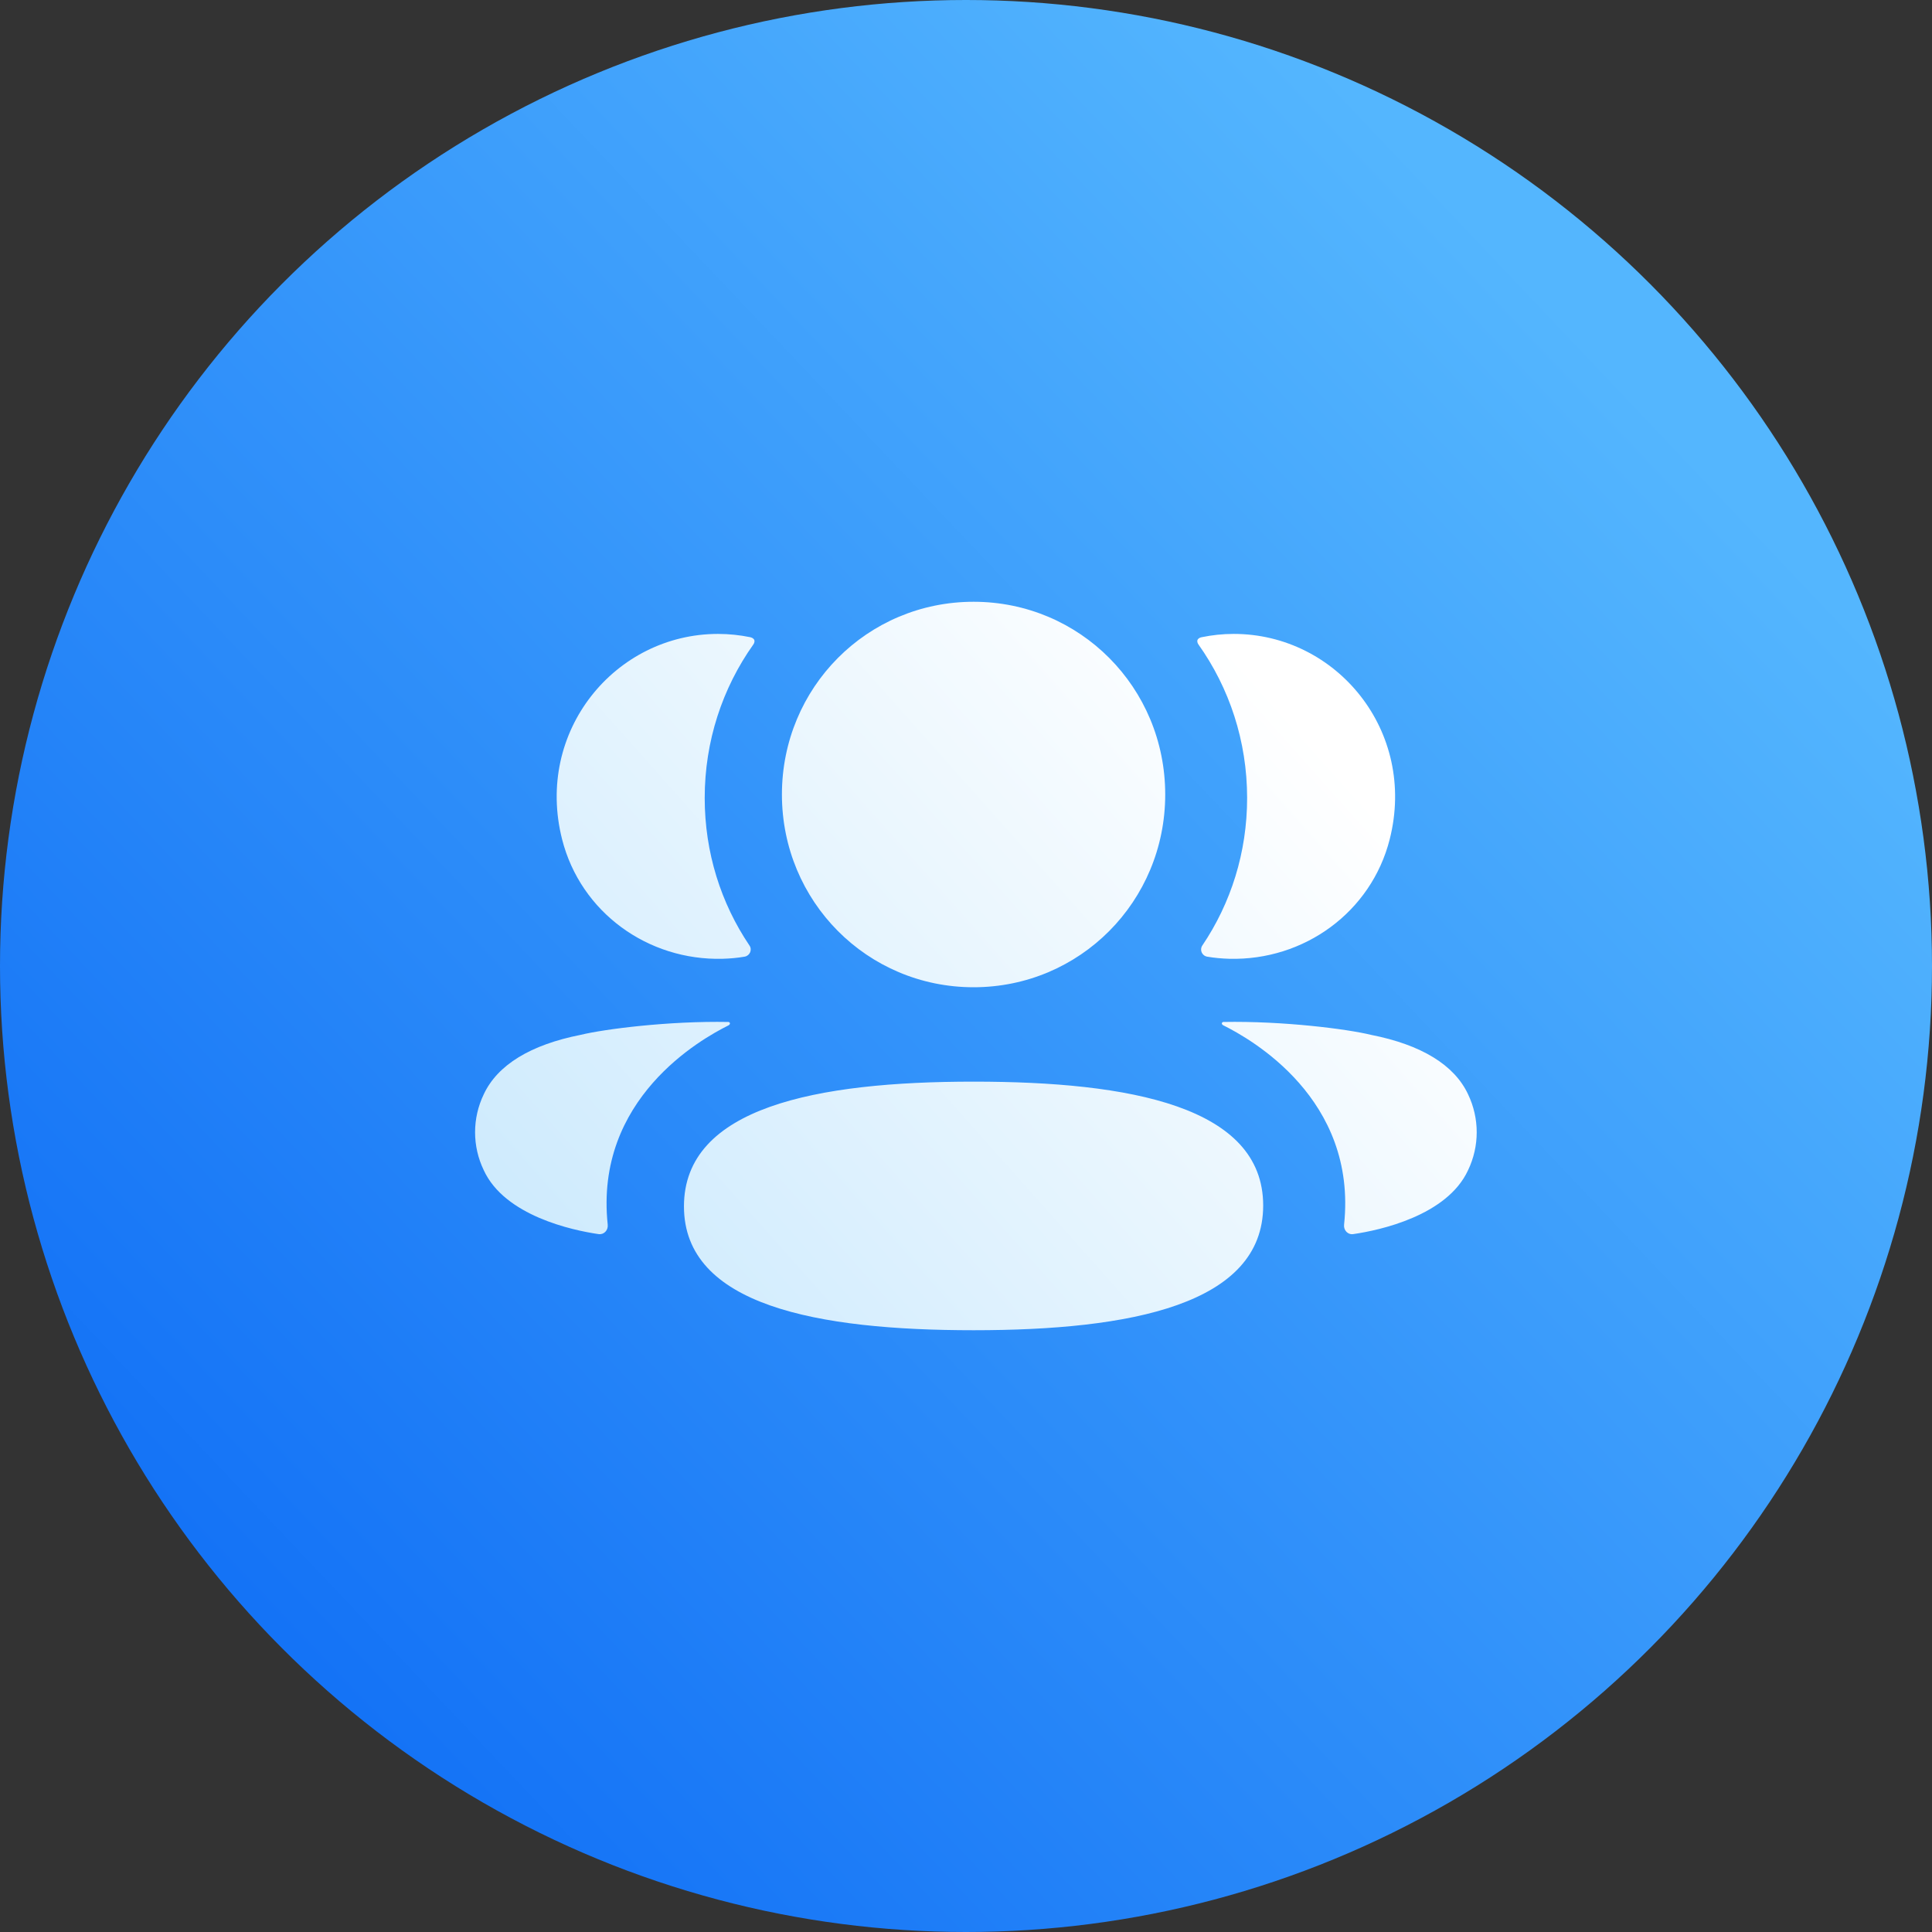
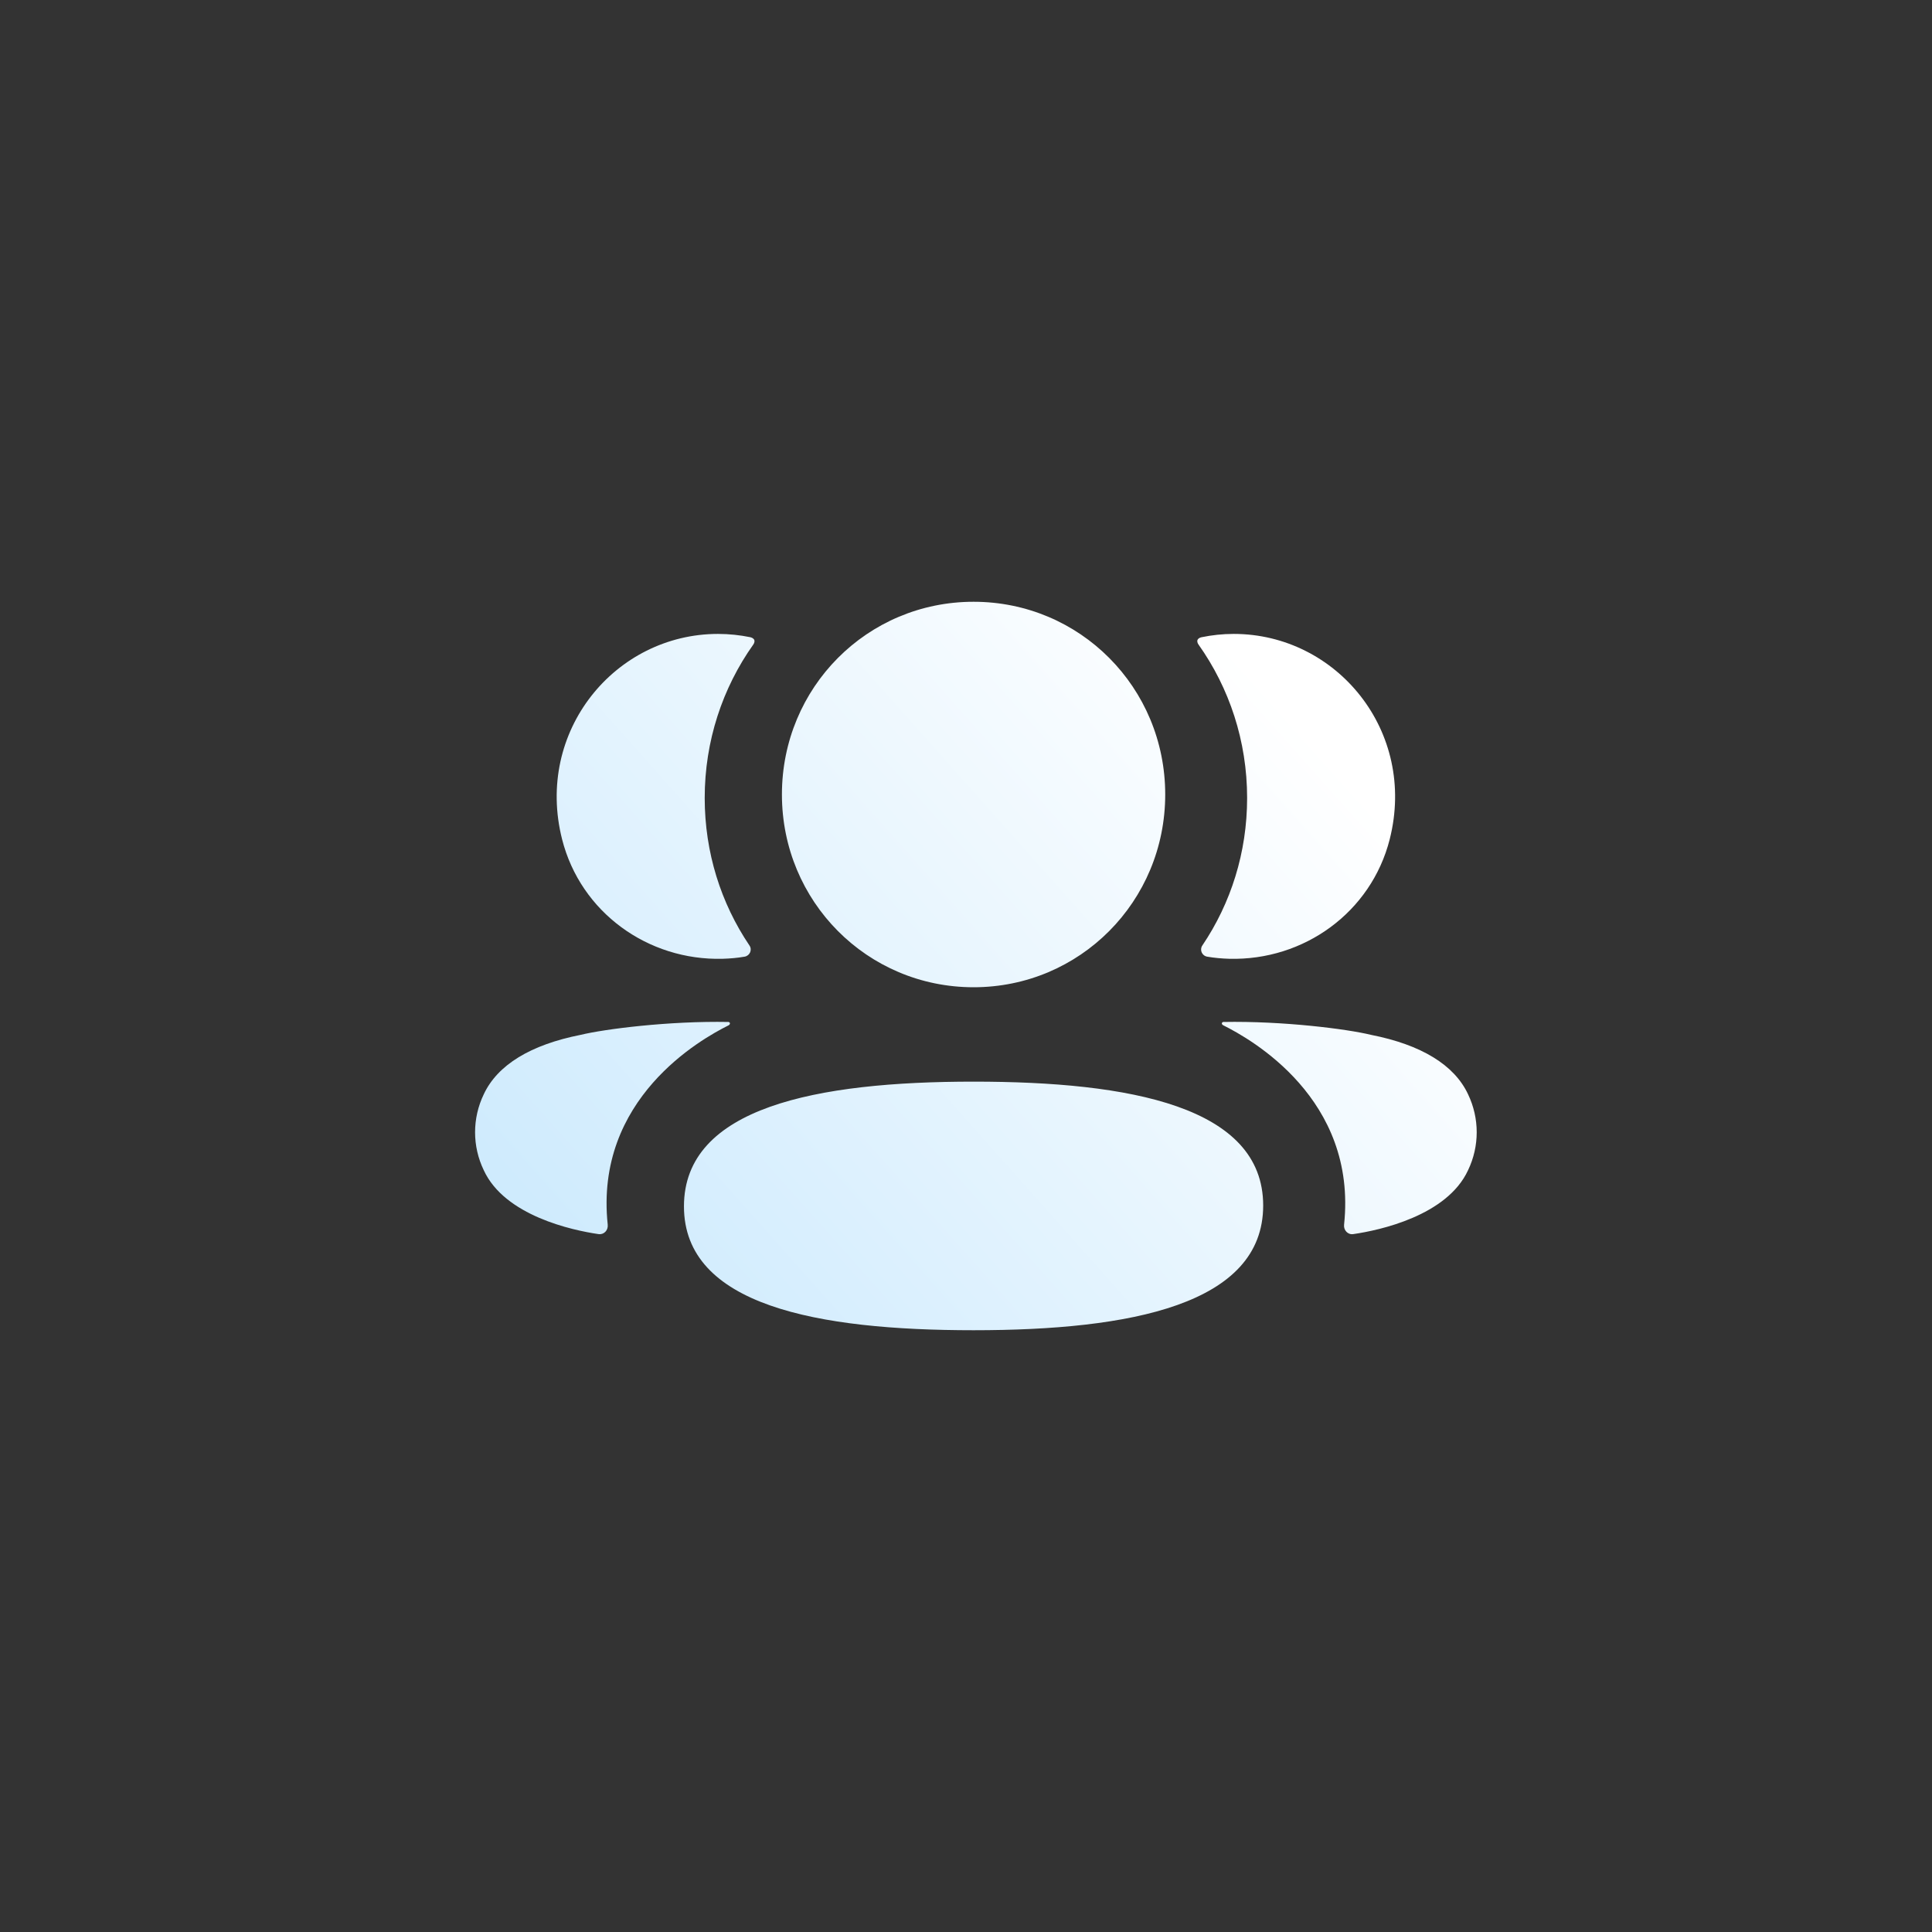
<svg xmlns="http://www.w3.org/2000/svg" width="61" height="61" viewBox="0 0 61 61" fill="none">
  <rect x="0" y="0" width="61" height="61" fill="#333333" stroke="none" />
-   <circle cx="30.5" cy="30.5" r="30.5" fill="url(#paint0_linear_880_132)" />
  <path d="M30.739 34.151C35.672 34.151 39.883 34.933 39.883 38.062C39.883 41.19 35.699 42 30.739 42C25.807 42 21.595 41.218 21.595 38.09C21.595 34.961 25.78 34.151 30.739 34.151ZM38.625 32.267C40.511 32.232 42.538 32.49 43.287 32.674C44.874 32.986 45.918 33.623 46.351 34.549C46.716 35.309 46.716 36.191 46.351 36.949C45.689 38.385 43.556 38.846 42.727 38.965C42.556 38.991 42.419 38.842 42.437 38.67C42.86 34.691 39.492 32.805 38.62 32.371C38.583 32.352 38.575 32.322 38.579 32.304C38.582 32.291 38.597 32.27 38.625 32.267ZM23 32.267C23.029 32.271 23.043 32.292 23.046 32.303C23.049 32.323 23.042 32.351 23.006 32.372C22.133 32.806 18.765 34.692 19.188 38.669C19.206 38.842 19.07 38.99 18.898 38.965C18.07 38.846 15.937 38.385 15.275 36.95C14.908 36.19 14.908 35.309 15.275 34.549C15.708 33.624 16.75 32.987 18.337 32.673C19.088 32.491 21.114 32.232 23 32.267ZM30.739 19C34.097 19 36.79 21.706 36.79 25.085C36.79 28.462 34.097 31.171 30.739 31.171C27.381 31.171 24.688 28.462 24.688 25.085C24.688 21.706 27.381 19 30.739 19ZM38.954 20.015C42.197 20.015 44.745 23.084 43.877 26.503C43.291 28.805 41.171 30.334 38.809 30.272C38.573 30.265 38.34 30.244 38.114 30.205C37.951 30.176 37.869 29.991 37.961 29.854C38.862 28.52 39.376 26.916 39.376 25.195C39.376 23.398 38.815 21.722 37.84 20.349C37.809 20.306 37.786 20.24 37.817 20.191C37.843 20.151 37.891 20.13 37.935 20.12C38.264 20.052 38.601 20.015 38.954 20.015ZM22.67 20.015C23.023 20.015 23.36 20.052 23.69 20.119C23.734 20.13 23.782 20.152 23.808 20.191C23.838 20.24 23.816 20.306 23.785 20.349C22.811 21.722 22.25 23.397 22.25 25.194C22.25 26.916 22.763 28.52 23.664 29.854C23.757 29.991 23.674 30.176 23.511 30.205C23.284 30.245 23.053 30.265 22.816 30.272C20.454 30.334 18.334 28.805 17.748 26.503C16.88 23.084 19.427 20.015 22.67 20.015Z" fill="url(#paint1_linear_880_132)" />
  <defs>
    <linearGradient id="paint0_linear_880_132" x1="41.058" y1="-1.0638e-06" x2="-13.562" y2="51.78" gradientUnits="userSpaceOnUse">
      <stop offset="0.01" stop-color="#54B6FE" />
      <stop offset="1" stop-color="#0260F4" />
    </linearGradient>
    <linearGradient id="paint1_linear_880_132" x1="41.542" y1="23.381" x2="17.35" y2="44.927" gradientUnits="userSpaceOnUse">
      <stop stop-color="white" />
      <stop offset="1" stop-color="#C8E8FD" />
    </linearGradient>
  </defs>
</svg>